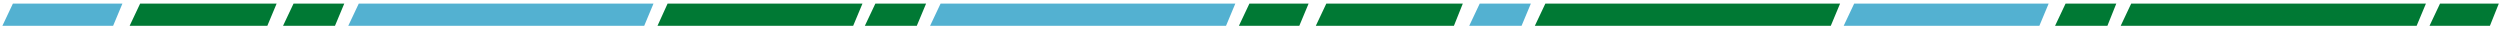
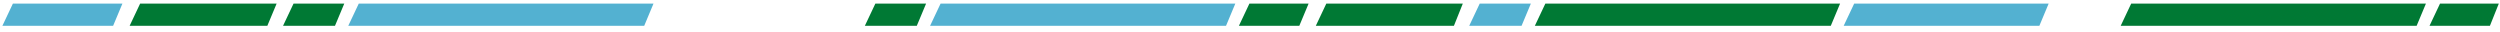
<svg xmlns="http://www.w3.org/2000/svg" version="1.1" id="Capa_1" x="0px" y="0px" viewBox="0 0 620.9 8" style="enable-background:new 0 0 620.9 8;" xml:space="preserve">
  <style type="text/css">
	.st0{fill:#007934;}
	.st1{fill:#53B1D1;}
</style>
  <g>
    <polygon class="st0" points="529.3,0.9 602.5,0.9 600.2,6.4 526.7,6.4  " />
-     <polygon class="st0" points="513,0.9 525.6,0.9 523.4,6.4 510.4,6.4  " />
    <polygon class="st0" points="606,0.9 620.6,0.9 618.4,6.4 603.4,6.4  " />
    <polygon class="st1" points="233.6,0.9 306.8,0.9 304.5,6.4 231,6.4  " />
    <polygon class="st0" points="217.4,0.9 230,0.9 227.7,6.4 214.8,6.4  " />
    <polygon class="st0" points="310.3,0.9 325,0.9 322.7,6.4 307.7,6.4  " />
    <polygon class="st0" points="329.4,0.9 363.3,0.9 361.1,6.4 326.8,6.4  " />
    <polygon class="st0" points="383.8,0.9 457,0.9 454.7,6.4 381.2,6.4  " />
    <polygon class="st1" points="367.5,0.9 380.2,0.9 377.9,6.4 364.9,6.4  " />
    <polygon class="st1" points="475.2,0.9 474.9,0.9 460.5,0.9 457.9,6.4 472.3,6.4 472.9,6.4 506.5,6.4 508.8,0.9  " />
    <polygon class="st1" points="15.9,0.9 15.7,0.9 3.2,0.9 0.6,6.4 13.1,6.4 13.6,6.4 28.1,6.4 30.4,0.9  " />
    <polygon class="st0" points="34.8,0.9 68.7,0.9 66.4,6.4 32.2,6.4  " />
    <polygon class="st1" points="89.1,0.9 162.3,0.9 160,6.4 86.5,6.4  " />
    <polygon class="st0" points="72.9,0.9 85.5,0.9 83.2,6.4 70.3,6.4  " />
-     <polygon class="st0" points="180.5,0.9 180.2,0.9 165.8,0.9 163.3,6.4 177.7,6.4 178.2,6.4 211.9,6.4 214.2,0.9  " />
  </g>
</svg>